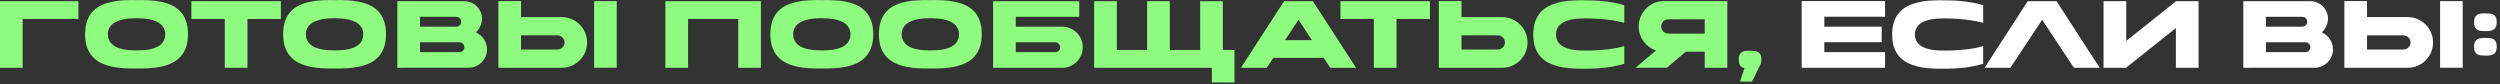
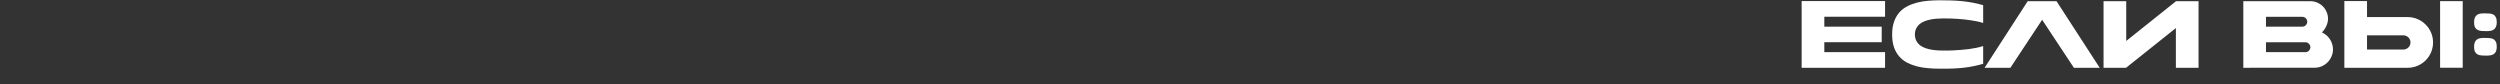
<svg xmlns="http://www.w3.org/2000/svg" width="385" height="13" viewBox="0 0 385 13" fill="none">
  <rect x="0" y="0" width="385" height="13" fill="#333333" stroke="none" />
-   <path d="M3.491 10.438H1.30385e-08V0.183H12.075V2.931H3.491V10.438ZM21.027 7.761C21.546 7.761 22.065 7.732 22.584 7.673C23.109 7.609 23.582 7.49 24.002 7.315C24.422 7.14 24.763 6.892 25.025 6.571C25.294 6.244 25.434 5.816 25.445 5.285C25.445 4.941 25.381 4.64 25.253 4.383C25.13 4.127 24.964 3.908 24.754 3.727C24.544 3.541 24.296 3.389 24.01 3.272C23.725 3.156 23.418 3.062 23.092 2.992C22.765 2.922 22.424 2.876 22.068 2.852C21.718 2.823 21.371 2.806 21.027 2.8C20.683 2.8 20.332 2.814 19.977 2.843C19.627 2.873 19.288 2.922 18.962 2.992C18.641 3.062 18.337 3.156 18.052 3.272C17.766 3.389 17.515 3.541 17.299 3.727C17.089 3.908 16.923 4.127 16.8 4.383C16.678 4.64 16.614 4.941 16.608 5.285C16.62 5.635 16.687 5.941 16.809 6.203C16.938 6.46 17.107 6.682 17.317 6.868C17.527 7.049 17.772 7.198 18.052 7.315C18.337 7.431 18.644 7.522 18.97 7.586C19.297 7.65 19.635 7.697 19.985 7.726C20.335 7.749 20.683 7.761 21.027 7.761ZM21.027 7.77C21.038 7.77 21.041 7.77 21.035 7.77C21.035 7.764 21.032 7.761 21.027 7.761C21.021 7.761 21.018 7.764 21.018 7.77C21.018 7.77 21.021 7.77 21.027 7.77ZM21.027 0.017C21.651 0.006 22.278 0.014 22.908 0.043C23.544 0.073 24.153 0.146 24.737 0.262C25.326 0.379 25.877 0.551 26.39 0.778C26.904 1.006 27.35 1.318 27.729 1.715C28.108 2.106 28.406 2.593 28.622 3.176C28.843 3.759 28.951 4.462 28.945 5.285C28.951 6.084 28.843 6.772 28.622 7.35C28.406 7.927 28.108 8.411 27.729 8.802C27.35 9.193 26.904 9.508 26.39 9.747C25.877 9.981 25.326 10.159 24.737 10.281C24.153 10.403 23.544 10.479 22.908 10.508C22.278 10.543 21.651 10.555 21.027 10.543C20.408 10.555 19.781 10.543 19.145 10.508C18.51 10.479 17.897 10.403 17.308 10.281C16.725 10.159 16.176 9.981 15.663 9.747C15.155 9.508 14.709 9.193 14.324 8.802C13.945 8.411 13.648 7.927 13.432 7.35C13.216 6.772 13.108 6.084 13.108 5.285C13.108 4.462 13.216 3.759 13.432 3.176C13.648 2.593 13.945 2.106 14.324 1.715C14.709 1.318 15.155 1.006 15.663 0.778C16.176 0.551 16.725 0.379 17.308 0.262C17.897 0.146 18.51 0.073 19.145 0.043C19.781 0.014 20.408 0.006 21.027 0.017ZM43.253 2.931H38.108V10.438H34.616V2.931H29.471V0.183H43.253V2.931ZM51.523 7.761C52.043 7.761 52.562 7.732 53.081 7.673C53.606 7.609 54.078 7.49 54.498 7.315C54.919 7.14 55.26 6.892 55.522 6.571C55.791 6.244 55.931 5.816 55.942 5.285C55.942 4.941 55.878 4.64 55.75 4.383C55.627 4.127 55.461 3.908 55.251 3.727C55.041 3.541 54.793 3.389 54.507 3.272C54.221 3.156 53.915 3.062 53.589 2.992C53.262 2.922 52.921 2.876 52.565 2.852C52.215 2.823 51.868 2.806 51.523 2.8C51.179 2.8 50.829 2.814 50.474 2.843C50.123 2.873 49.785 2.922 49.459 2.992C49.138 3.062 48.834 3.156 48.548 3.272C48.263 3.389 48.012 3.541 47.796 3.727C47.586 3.908 47.42 4.127 47.297 4.383C47.175 4.64 47.111 4.941 47.105 5.285C47.116 5.635 47.184 5.941 47.306 6.203C47.434 6.46 47.603 6.682 47.813 6.868C48.023 7.049 48.269 7.198 48.548 7.315C48.834 7.431 49.141 7.522 49.467 7.586C49.794 7.65 50.132 7.697 50.482 7.726C50.832 7.749 51.179 7.761 51.523 7.761ZM51.523 7.77C51.535 7.77 51.538 7.77 51.532 7.77C51.532 7.764 51.529 7.761 51.523 7.761C51.518 7.761 51.515 7.764 51.515 7.77C51.515 7.77 51.518 7.77 51.523 7.77ZM51.523 0.017C52.148 0.006 52.775 0.014 53.405 0.043C54.041 0.073 54.65 0.146 55.233 0.262C55.823 0.379 56.374 0.551 56.887 0.778C57.401 1.006 57.847 1.318 58.226 1.715C58.605 2.106 58.903 2.593 59.118 3.176C59.34 3.759 59.448 4.462 59.442 5.285C59.448 6.084 59.34 6.772 59.118 7.35C58.903 7.927 58.605 8.411 58.226 8.802C57.847 9.193 57.401 9.508 56.887 9.747C56.374 9.981 55.823 10.159 55.233 10.281C54.65 10.403 54.041 10.479 53.405 10.508C52.775 10.543 52.148 10.555 51.523 10.543C50.905 10.555 50.278 10.543 49.642 10.508C49.006 10.479 48.394 10.403 47.805 10.281C47.221 10.159 46.673 9.981 46.16 9.747C45.652 9.508 45.206 9.193 44.821 8.802C44.442 8.411 44.144 7.927 43.928 7.35C43.713 6.772 43.605 6.084 43.605 5.285C43.605 4.462 43.713 3.759 43.928 3.176C44.144 2.593 44.442 2.106 44.821 1.715C45.206 1.318 45.652 1.006 46.16 0.778C46.673 0.551 47.221 0.379 47.805 0.262C48.394 0.146 49.006 0.073 49.642 0.043C50.278 0.014 50.905 0.006 51.523 0.017ZM74.998 7.595C74.998 7.986 74.922 8.353 74.77 8.697C74.624 9.041 74.423 9.342 74.166 9.598C73.91 9.855 73.609 10.059 73.265 10.211C72.921 10.357 72.553 10.43 72.163 10.43H66.659C65.055 10.436 63.232 10.438 61.19 10.438V0.183H71.515C71.894 0.183 72.247 0.256 72.574 0.402C72.906 0.542 73.195 0.735 73.44 0.98C73.685 1.225 73.878 1.513 74.018 1.846C74.163 2.173 74.236 2.526 74.236 2.905C74.236 3.097 74.21 3.29 74.158 3.482C74.111 3.675 74.044 3.861 73.956 4.042C73.875 4.223 73.776 4.395 73.659 4.558C73.548 4.716 73.431 4.856 73.309 4.978L73.3 4.996C73.551 5.107 73.778 5.25 73.983 5.425C74.193 5.6 74.371 5.801 74.516 6.028C74.668 6.25 74.785 6.495 74.866 6.763C74.954 7.026 74.998 7.303 74.998 7.595ZM70.754 8.032C70.964 8.032 71.142 7.959 71.288 7.813C71.439 7.662 71.515 7.481 71.515 7.271C71.515 7.061 71.439 6.883 71.288 6.737C71.142 6.586 70.964 6.51 70.754 6.51H64.681V8.032H70.754ZM64.681 4.103H70.273C70.483 4.103 70.661 4.031 70.806 3.885C70.958 3.739 71.034 3.561 71.034 3.351C71.034 3.135 70.958 2.954 70.806 2.808C70.661 2.663 70.483 2.59 70.273 2.59H64.681V4.103ZM94.977 0.175V10.43H91.494V0.175H94.977ZM85.842 7.63C85.993 7.63 86.133 7.601 86.262 7.542C86.396 7.484 86.513 7.405 86.612 7.306C86.711 7.207 86.79 7.093 86.848 6.965C86.906 6.831 86.936 6.688 86.936 6.536C86.936 6.384 86.906 6.244 86.848 6.116C86.79 5.982 86.711 5.865 86.612 5.766C86.513 5.667 86.396 5.588 86.262 5.53C86.133 5.471 85.993 5.442 85.842 5.442H80.242V7.63H85.842ZM86.507 2.633C87.043 2.633 87.548 2.736 88.02 2.94C88.499 3.144 88.913 3.424 89.263 3.78C89.619 4.13 89.899 4.544 90.103 5.022C90.307 5.495 90.409 5.999 90.409 6.536C90.409 7.073 90.307 7.58 90.103 8.058C89.899 8.531 89.619 8.945 89.263 9.301C88.913 9.651 88.499 9.928 88.02 10.132C87.548 10.336 87.043 10.438 86.507 10.438H76.751V0.166H80.242V2.633H86.507ZM117.179 0.183V10.438H113.688V2.931H105.962V10.438H102.471V0.183H117.179ZM126.556 7.761C127.076 7.761 127.595 7.732 128.114 7.673C128.639 7.609 129.111 7.49 129.531 7.315C129.951 7.14 130.293 6.892 130.555 6.571C130.824 6.244 130.964 5.816 130.975 5.285C130.975 4.941 130.911 4.64 130.783 4.383C130.66 4.127 130.494 3.908 130.284 3.727C130.074 3.541 129.826 3.389 129.54 3.272C129.254 3.156 128.948 3.062 128.621 2.992C128.295 2.922 127.954 2.876 127.598 2.852C127.248 2.823 126.901 2.806 126.556 2.8C126.212 2.8 125.862 2.814 125.506 2.843C125.156 2.873 124.818 2.922 124.491 2.992C124.171 3.062 123.867 3.156 123.581 3.272C123.296 3.389 123.045 3.541 122.829 3.727C122.619 3.908 122.453 4.127 122.33 4.383C122.208 4.64 122.144 4.941 122.138 5.285C122.149 5.635 122.216 5.941 122.339 6.203C122.467 6.46 122.636 6.682 122.846 6.868C123.056 7.049 123.301 7.198 123.581 7.315C123.867 7.431 124.174 7.522 124.5 7.586C124.827 7.65 125.165 7.697 125.515 7.726C125.865 7.749 126.212 7.761 126.556 7.761ZM126.556 7.77C126.568 7.77 126.571 7.77 126.565 7.77C126.565 7.764 126.562 7.761 126.556 7.761C126.551 7.761 126.548 7.764 126.548 7.77C126.548 7.77 126.551 7.77 126.556 7.77ZM126.556 0.017C127.181 0.006 127.808 0.014 128.438 0.043C129.074 0.073 129.683 0.146 130.266 0.262C130.856 0.379 131.407 0.551 131.92 0.778C132.434 1.006 132.88 1.318 133.259 1.715C133.638 2.106 133.936 2.593 134.151 3.176C134.373 3.759 134.481 4.462 134.475 5.285C134.481 6.084 134.373 6.772 134.151 7.35C133.936 7.927 133.638 8.411 133.259 8.802C132.88 9.193 132.434 9.508 131.92 9.747C131.407 9.981 130.856 10.159 130.266 10.281C129.683 10.403 129.074 10.479 128.438 10.508C127.808 10.543 127.181 10.555 126.556 10.543C125.938 10.555 125.311 10.543 124.675 10.508C124.039 10.479 123.427 10.403 122.838 10.281C122.254 10.159 121.706 9.981 121.193 9.747C120.685 9.508 120.239 9.193 119.854 8.802C119.475 8.411 119.177 7.927 118.961 7.35C118.746 6.772 118.638 6.084 118.638 5.285C118.638 4.462 118.746 3.759 118.961 3.176C119.177 2.593 119.475 2.106 119.854 1.715C120.239 1.318 120.685 1.006 121.193 0.778C121.706 0.551 122.254 0.379 122.838 0.262C123.427 0.146 124.039 0.073 124.675 0.043C125.311 0.014 125.938 0.006 126.556 0.017ZM143.27 7.761C143.789 7.761 144.309 7.732 144.828 7.673C145.353 7.609 145.825 7.49 146.245 7.315C146.665 7.14 147.007 6.892 147.269 6.571C147.537 6.244 147.677 5.816 147.689 5.285C147.689 4.941 147.625 4.64 147.497 4.383C147.374 4.127 147.208 3.908 146.998 3.727C146.788 3.541 146.54 3.389 146.254 3.272C145.968 3.156 145.662 3.062 145.335 2.992C145.009 2.922 144.667 2.876 144.312 2.852C143.962 2.823 143.614 2.806 143.27 2.8C142.926 2.8 142.576 2.814 142.22 2.843C141.87 2.873 141.532 2.922 141.205 2.992C140.884 3.062 140.581 3.156 140.295 3.272C140.009 3.389 139.759 3.541 139.543 3.727C139.333 3.908 139.167 4.127 139.044 4.383C138.922 4.64 138.857 4.941 138.852 5.285C138.863 5.635 138.93 5.941 139.053 6.203C139.181 6.46 139.35 6.682 139.56 6.868C139.77 7.049 140.015 7.198 140.295 7.315C140.581 7.431 140.887 7.522 141.214 7.586C141.541 7.65 141.879 7.697 142.229 7.726C142.579 7.749 142.926 7.761 143.27 7.761ZM143.27 7.77C143.282 7.77 143.285 7.77 143.279 7.77C143.279 7.764 143.276 7.761 143.27 7.761C143.264 7.761 143.262 7.764 143.262 7.77C143.262 7.77 143.264 7.77 143.27 7.77ZM143.27 0.017C143.894 0.006 144.522 0.014 145.152 0.043C145.787 0.073 146.397 0.146 146.98 0.262C147.569 0.379 148.121 0.551 148.634 0.778C149.147 1.006 149.594 1.318 149.973 1.715C150.352 2.106 150.649 2.593 150.865 3.176C151.087 3.759 151.195 4.462 151.189 5.285C151.195 6.084 151.087 6.772 150.865 7.35C150.649 7.927 150.352 8.411 149.973 8.802C149.594 9.193 149.147 9.508 148.634 9.747C148.121 9.981 147.569 10.159 146.98 10.281C146.397 10.403 145.787 10.479 145.152 10.508C144.522 10.543 143.894 10.555 143.27 10.543C142.652 10.555 142.025 10.543 141.389 10.508C140.753 10.479 140.141 10.403 139.552 10.281C138.968 10.159 138.42 9.981 137.907 9.747C137.399 9.508 136.953 9.193 136.568 8.802C136.189 8.411 135.891 7.927 135.675 7.35C135.459 6.772 135.352 6.084 135.352 5.285C135.352 4.462 135.459 3.759 135.675 3.176C135.891 2.593 136.189 2.106 136.568 1.715C136.953 1.318 137.399 1.006 137.907 0.778C138.42 0.551 138.968 0.379 139.552 0.262C140.141 0.146 140.753 0.073 141.389 0.043C142.025 0.014 142.652 0.006 143.27 0.017ZM163.262 7.271C163.262 7.061 163.186 6.883 163.035 6.737C162.889 6.586 162.711 6.51 162.501 6.51H156.428V8.032H162.501C162.711 8.032 162.889 7.959 163.035 7.813C163.186 7.662 163.262 7.481 163.262 7.271ZM166.745 7.271C166.745 7.708 166.66 8.12 166.491 8.505C166.327 8.89 166.103 9.225 165.817 9.511C165.531 9.797 165.196 10.024 164.811 10.194C164.432 10.357 164.023 10.438 163.586 10.438H152.937V0.183H166.202V2.59H156.428V4.103H163.586C164.023 4.103 164.432 4.188 164.811 4.357C165.196 4.521 165.531 4.745 165.817 5.031C166.103 5.317 166.327 5.652 166.491 6.037C166.66 6.422 166.745 6.833 166.745 7.271ZM190.11 7.691V12.696H186.627V10.438H168.497V0.183H171.989V7.691H176.661V0.183H180.152V7.691H184.825V0.183H188.316V7.691H190.11ZM199.971 3.045L197.897 6.177H202.036L199.971 3.045ZM195.08 10.438H191.107L197.748 0.183H202.185L208.835 10.438H204.862L203.856 8.916H196.086L195.08 10.438ZM220.209 2.931H215.064V10.438H211.573V2.931H206.428V0.183H220.209V2.931ZM231.763 6.536C231.763 6.384 231.734 6.244 231.676 6.116C231.618 5.982 231.539 5.865 231.44 5.766C231.34 5.667 231.224 5.588 231.09 5.53C230.961 5.471 230.821 5.442 230.67 5.442H225.07V7.63H230.67C230.821 7.63 230.961 7.601 231.09 7.542C231.224 7.484 231.34 7.405 231.44 7.306C231.539 7.207 231.618 7.093 231.676 6.965C231.734 6.831 231.763 6.688 231.763 6.536ZM231.335 2.633C231.871 2.633 232.376 2.736 232.848 2.94C233.327 3.144 233.741 3.424 234.091 3.78C234.447 4.13 234.727 4.544 234.931 5.022C235.135 5.495 235.237 5.999 235.237 6.536C235.237 7.073 235.135 7.58 234.931 8.058C234.727 8.531 234.447 8.945 234.091 9.301C233.741 9.651 233.327 9.928 232.848 10.132C232.376 10.336 231.871 10.438 231.335 10.438H221.578V0.166H225.07V2.633H231.335ZM244.032 2.835C243.688 2.835 243.341 2.849 242.991 2.878C242.641 2.902 242.302 2.948 241.976 3.018C241.655 3.083 241.351 3.173 241.066 3.29C240.786 3.406 240.538 3.555 240.322 3.736C240.112 3.917 239.943 4.138 239.814 4.401C239.692 4.658 239.628 4.961 239.622 5.311C239.633 5.702 239.712 6.034 239.858 6.308C240.01 6.583 240.208 6.813 240.453 7C240.698 7.181 240.978 7.323 241.293 7.428C241.608 7.533 241.935 7.612 242.273 7.665C242.611 7.717 242.95 7.752 243.288 7.77C243.626 7.781 243.941 7.787 244.233 7.787C244.367 7.787 244.56 7.787 244.811 7.787C245.061 7.781 245.347 7.77 245.668 7.752C245.995 7.735 246.345 7.711 246.718 7.682C247.097 7.653 247.482 7.615 247.873 7.568C248.27 7.516 248.661 7.452 249.046 7.376C249.436 7.294 249.801 7.201 250.139 7.096V9.826C249.159 10.112 248.159 10.313 247.138 10.43C246.117 10.541 245.082 10.587 244.032 10.57C243.933 10.57 243.836 10.57 243.743 10.57C243.656 10.576 243.562 10.579 243.463 10.579C242.868 10.579 242.273 10.552 241.678 10.5C241.083 10.453 240.514 10.363 239.972 10.229C239.429 10.088 238.922 9.899 238.449 9.66C237.983 9.415 237.574 9.097 237.224 8.706C236.88 8.315 236.609 7.843 236.411 7.288C236.218 6.734 236.122 6.078 236.122 5.32V5.311C236.122 4.547 236.221 3.888 236.419 3.333C236.618 2.773 236.889 2.298 237.233 1.907C237.583 1.516 237.994 1.201 238.467 0.962C238.945 0.717 239.456 0.528 239.998 0.393C240.546 0.253 241.121 0.16 241.722 0.113C242.323 0.067 242.921 0.043 243.516 0.043C244.093 0.043 244.656 0.052 245.204 0.07C245.758 0.087 246.307 0.122 246.849 0.175C247.392 0.227 247.934 0.303 248.477 0.402C249.019 0.501 249.573 0.633 250.139 0.796V3.535C249.842 3.441 249.527 3.36 249.194 3.29C248.862 3.22 248.523 3.161 248.179 3.115C247.841 3.062 247.503 3.018 247.164 2.983C246.826 2.948 246.502 2.922 246.193 2.905C245.47 2.858 244.749 2.835 244.032 2.835ZM252.36 4.068C252.36 3.532 252.462 3.027 252.666 2.555C252.87 2.076 253.147 1.662 253.497 1.312C253.853 0.956 254.267 0.676 254.74 0.472C255.212 0.268 255.72 0.166 256.262 0.166H266.01V10.438H262.527V7.971H259.596L256.708 10.43H251.887L255.011 7.77C254.626 7.636 254.27 7.449 253.943 7.21C253.623 6.971 253.343 6.691 253.103 6.37C252.87 6.049 252.686 5.693 252.552 5.302C252.424 4.911 252.36 4.5 252.36 4.068ZM256.927 2.975C256.776 2.975 256.633 3.004 256.498 3.062C256.364 3.121 256.248 3.199 256.148 3.298C256.049 3.398 255.971 3.514 255.912 3.648C255.854 3.777 255.825 3.917 255.825 4.068C255.825 4.22 255.854 4.363 255.912 4.497C255.971 4.631 256.049 4.748 256.148 4.847C256.248 4.946 256.364 5.025 256.498 5.083C256.633 5.142 256.776 5.171 256.927 5.171H262.527V2.975H256.927ZM271.054 10.036L269.811 12.565H267.965L268.647 10.482C268.513 10.453 268.391 10.409 268.28 10.351C268.175 10.287 268.082 10.205 268 10.106C267.924 10.001 267.866 9.873 267.825 9.721C267.784 9.569 267.764 9.388 267.764 9.178C267.764 8.875 267.805 8.636 267.886 8.461C267.968 8.28 268.079 8.143 268.219 8.05C268.359 7.951 268.525 7.886 268.717 7.857C268.91 7.828 269.117 7.813 269.339 7.813C269.613 7.813 269.867 7.822 270.1 7.84C270.333 7.851 270.535 7.901 270.704 7.988C270.873 8.076 271.007 8.213 271.106 8.4C271.205 8.581 271.255 8.84 271.255 9.178C271.255 9.313 271.24 9.461 271.211 9.625C271.182 9.782 271.13 9.919 271.054 10.036Z" fill="#8DFC7F" />
  <path d="M290.299 10.438H277.454V10.421V0.166H290.299V2.572H280.945V4.103H289.782V6.501H280.945V8.032H290.299V10.438ZM299.3 2.835C298.956 2.835 298.609 2.849 298.259 2.878C297.909 2.902 297.571 2.948 297.244 3.018C296.923 3.083 296.62 3.173 296.334 3.29C296.054 3.406 295.806 3.555 295.59 3.736C295.38 3.917 295.211 4.138 295.083 4.401C294.96 4.658 294.896 4.961 294.89 5.311C294.902 5.702 294.981 6.034 295.127 6.308C295.278 6.583 295.477 6.813 295.722 7C295.967 7.181 296.247 7.323 296.562 7.428C296.877 7.533 297.203 7.612 297.542 7.665C297.88 7.717 298.218 7.752 298.557 7.77C298.895 7.781 299.21 7.787 299.502 7.787C299.636 7.787 299.828 7.787 300.079 7.787C300.33 7.781 300.616 7.77 300.937 7.752C301.263 7.735 301.613 7.711 301.987 7.682C302.366 7.653 302.751 7.615 303.142 7.568C303.538 7.516 303.929 7.452 304.314 7.376C304.705 7.294 305.07 7.201 305.408 7.096V9.826C304.428 10.112 303.427 10.313 302.407 10.43C301.386 10.541 300.35 10.587 299.3 10.57C299.201 10.57 299.105 10.57 299.012 10.57C298.924 10.576 298.831 10.579 298.732 10.579C298.137 10.579 297.542 10.552 296.947 10.5C296.352 10.453 295.783 10.363 295.24 10.229C294.698 10.088 294.19 9.899 293.718 9.66C293.251 9.415 292.843 9.097 292.493 8.706C292.149 8.315 291.877 7.843 291.679 7.288C291.487 6.734 291.39 6.078 291.39 5.32V5.311C291.39 4.547 291.49 3.888 291.688 3.333C291.886 2.773 292.157 2.298 292.502 1.907C292.852 1.516 293.263 1.201 293.735 0.962C294.214 0.717 294.724 0.528 295.267 0.393C295.815 0.253 296.39 0.16 296.99 0.113C297.591 0.067 298.189 0.043 298.784 0.043C299.362 0.043 299.925 0.052 300.473 0.07C301.027 0.087 301.575 0.122 302.118 0.175C302.66 0.227 303.203 0.303 303.745 0.402C304.288 0.501 304.842 0.633 305.408 0.796V3.535C305.11 3.441 304.795 3.36 304.463 3.29C304.13 3.22 303.792 3.161 303.448 3.115C303.11 3.062 302.771 3.018 302.433 2.983C302.095 2.948 301.771 2.922 301.462 2.905C300.738 2.858 300.018 2.835 299.3 2.835ZM316.704 0.183L323.354 10.438H319.381L314.49 3.045L309.599 10.438H305.626L312.267 0.183H316.704ZM335.112 0.183H338.577V10.438H335.085V4.322L327.412 10.438H323.947V0.183H327.438V6.308L335.112 0.183ZM359.279 7.595C359.279 7.986 359.203 8.353 359.051 8.697C358.905 9.041 358.704 9.342 358.447 9.598C358.191 9.855 357.89 10.059 357.546 10.211C357.202 10.357 356.835 10.43 356.444 10.43H350.94C349.336 10.436 347.513 10.438 345.471 10.438V0.183H355.796C356.175 0.183 356.528 0.256 356.855 0.402C357.187 0.542 357.476 0.735 357.721 0.98C357.966 1.225 358.159 1.513 358.299 1.846C358.445 2.173 358.517 2.526 358.517 2.905C358.517 3.097 358.491 3.29 358.439 3.482C358.392 3.675 358.325 3.861 358.237 4.042C358.156 4.223 358.057 4.395 357.94 4.558C357.829 4.716 357.712 4.856 357.59 4.978L357.581 4.996C357.832 5.107 358.06 5.25 358.264 5.425C358.474 5.6 358.652 5.801 358.797 6.028C358.949 6.25 359.066 6.495 359.147 6.763C359.235 7.026 359.279 7.303 359.279 7.595ZM355.035 8.032C355.245 8.032 355.423 7.959 355.569 7.813C355.72 7.662 355.796 7.481 355.796 7.271C355.796 7.061 355.72 6.883 355.569 6.737C355.423 6.586 355.245 6.51 355.035 6.51H348.962V8.032H355.035ZM348.962 4.103H354.554C354.764 4.103 354.942 4.031 355.087 3.885C355.239 3.739 355.315 3.561 355.315 3.351C355.315 3.135 355.239 2.954 355.087 2.808C354.942 2.663 354.764 2.59 354.554 2.59H348.962V4.103ZM379.258 0.175V10.43H375.775V0.175H379.258ZM370.123 7.63C370.274 7.63 370.414 7.601 370.543 7.542C370.677 7.484 370.794 7.405 370.893 7.306C370.992 7.207 371.071 7.093 371.129 6.965C371.187 6.831 371.216 6.688 371.216 6.536C371.216 6.384 371.187 6.244 371.129 6.116C371.071 5.982 370.992 5.865 370.893 5.766C370.794 5.667 370.677 5.588 370.543 5.53C370.414 5.471 370.274 5.442 370.123 5.442H364.523V7.63H370.123ZM370.788 2.633C371.324 2.633 371.829 2.736 372.301 2.94C372.78 3.144 373.194 3.424 373.544 3.78C373.9 4.13 374.18 4.544 374.384 5.022C374.588 5.495 374.69 5.999 374.69 6.536C374.69 7.073 374.588 7.58 374.384 8.058C374.18 8.531 373.9 8.945 373.544 9.301C373.194 9.651 372.78 9.928 372.301 10.132C371.829 10.336 371.324 10.438 370.788 10.438H361.031V0.166H364.523V2.633H370.788ZM384.501 7.201C384.501 7.498 384.46 7.738 384.378 7.918C384.297 8.093 384.183 8.231 384.037 8.33C383.891 8.423 383.722 8.487 383.53 8.522C383.337 8.551 383.127 8.566 382.9 8.566C382.631 8.566 382.38 8.557 382.147 8.54C381.92 8.522 381.721 8.47 381.552 8.382C381.383 8.295 381.249 8.161 381.15 7.98C381.056 7.793 381.01 7.533 381.01 7.201C381.01 6.898 381.05 6.658 381.132 6.483C381.214 6.303 381.325 6.166 381.465 6.072C381.605 5.973 381.771 5.909 381.963 5.88C382.156 5.851 382.363 5.836 382.585 5.836C382.859 5.836 383.112 5.845 383.346 5.862C383.579 5.874 383.78 5.923 383.95 6.011C384.119 6.098 384.253 6.236 384.352 6.422C384.451 6.603 384.501 6.863 384.501 7.201ZM381.01 3.43C381.01 3.126 381.05 2.884 381.132 2.703C381.214 2.523 381.325 2.386 381.465 2.292C381.605 2.193 381.771 2.129 381.963 2.1C382.156 2.071 382.363 2.056 382.585 2.056C382.859 2.056 383.112 2.065 383.346 2.082C383.579 2.094 383.78 2.143 383.95 2.231C384.125 2.318 384.259 2.456 384.352 2.642C384.451 2.829 384.501 3.091 384.501 3.43C384.501 3.727 384.457 3.966 384.37 4.147C384.288 4.322 384.174 4.459 384.028 4.558C383.888 4.652 383.719 4.716 383.521 4.751C383.328 4.78 383.118 4.795 382.891 4.795C382.628 4.795 382.38 4.786 382.147 4.768C381.92 4.745 381.721 4.69 381.552 4.602C381.383 4.515 381.249 4.381 381.15 4.2C381.056 4.013 381.01 3.756 381.01 3.43Z" fill="white" />
</svg>